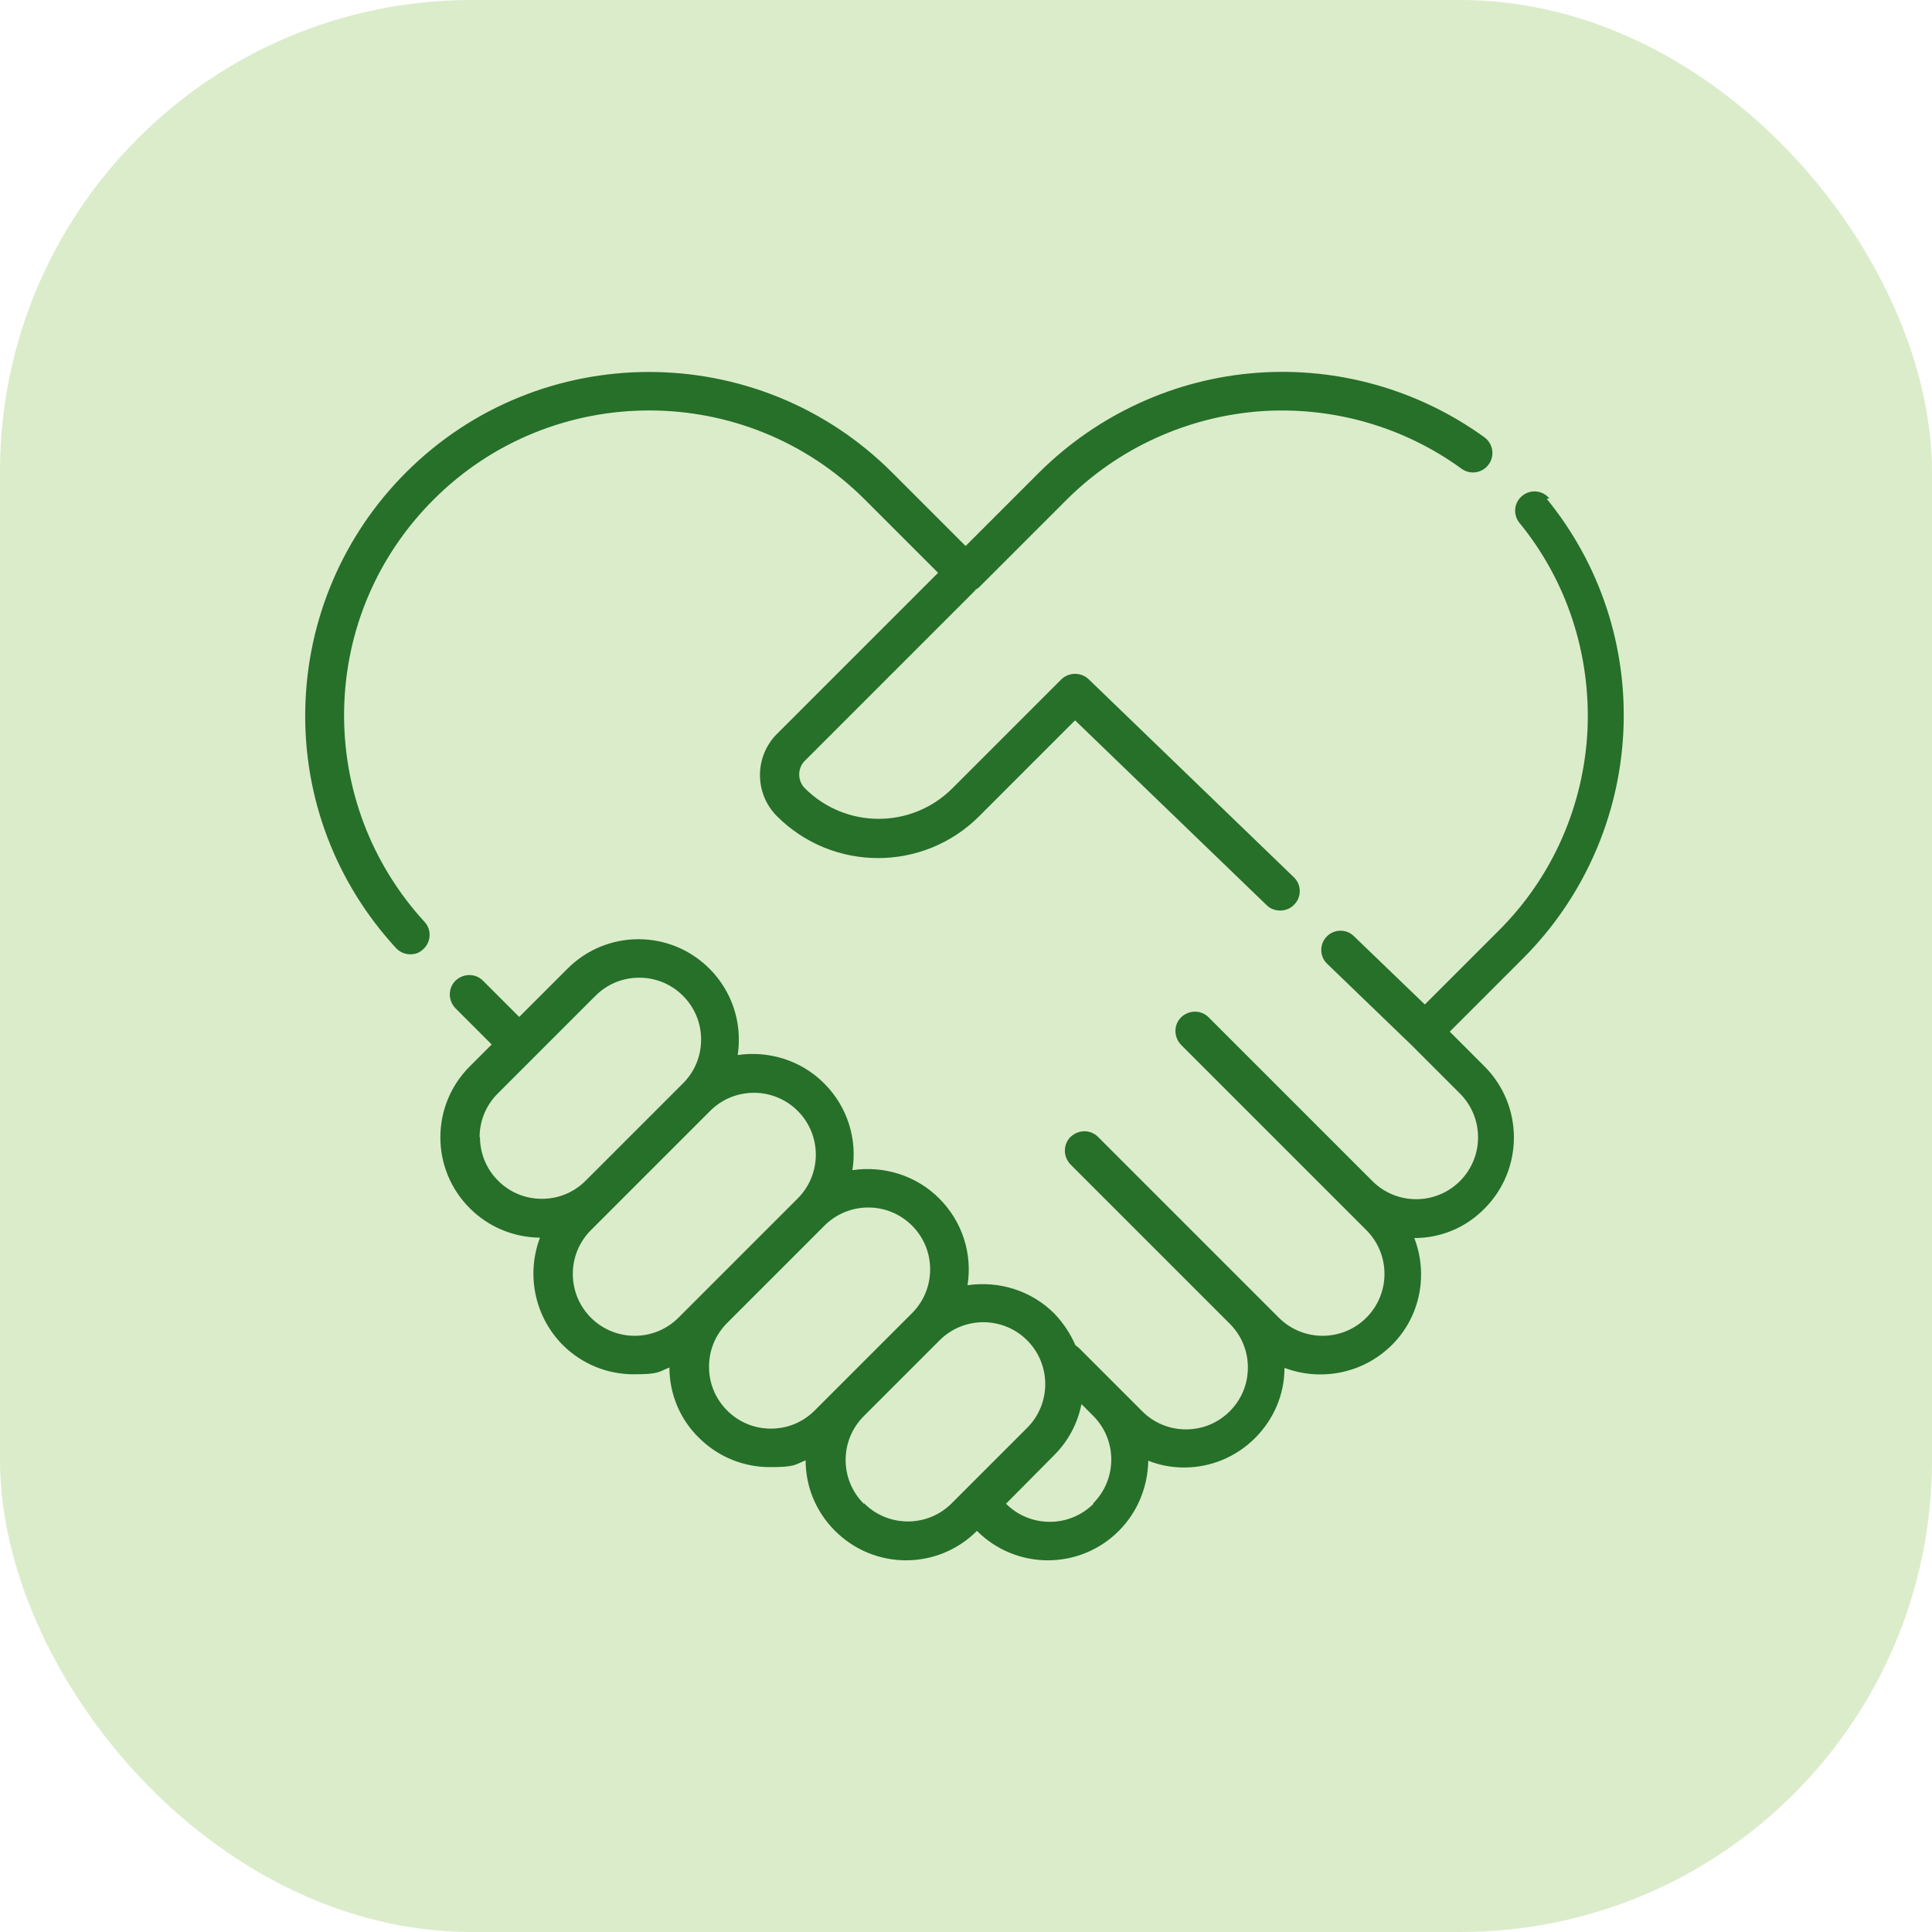
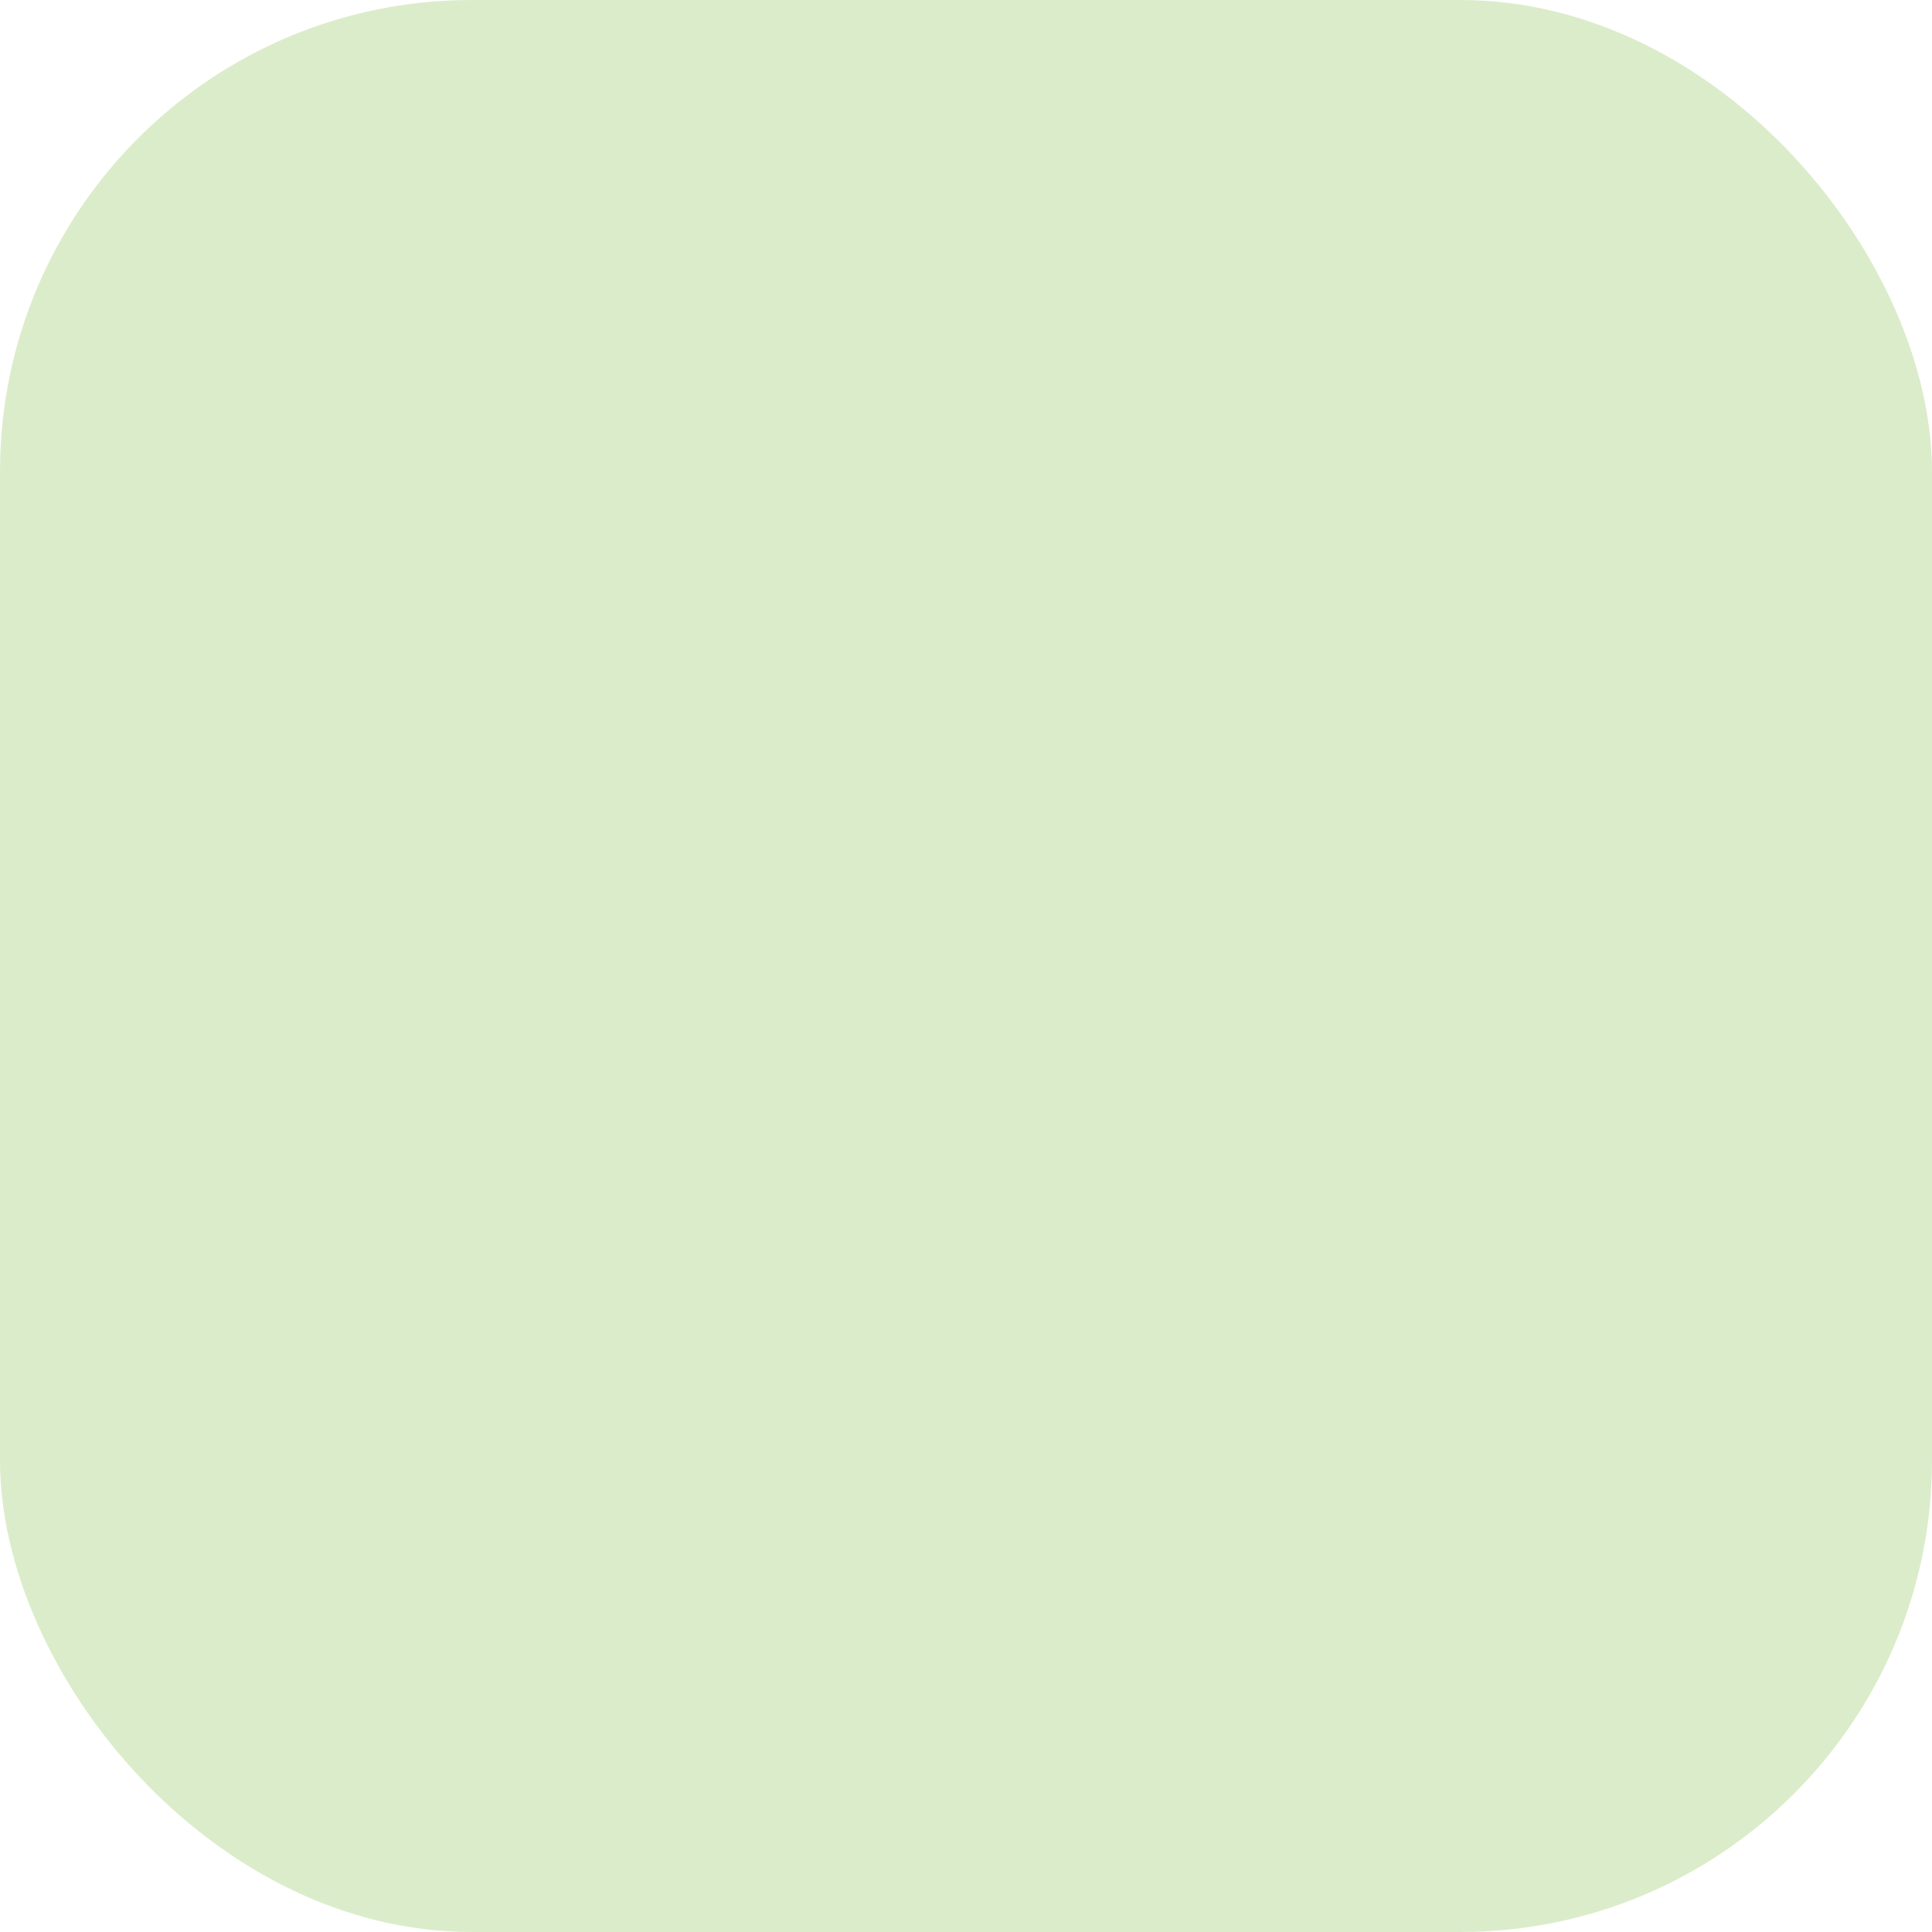
<svg xmlns="http://www.w3.org/2000/svg" viewBox="0 0 512 512" version="1.1">
  <defs>
    <style>
      .cls-1 {
        fill: #267029;
      }

      .cls-2 {
        fill: #dbecca;
      }
    </style>
  </defs>
  <g>
    <g id="Capa_1">
      <rect ry="125" rx="125" height="512" width="512" class="cls-2" />
      <g>
-         <path d="M114.9,132.4c31.5-31.5,82.8-31.5,114.3,0l19.4,19.4-42.7,42.7c-2.9,2.9-4.5,6.8-4.5,10.9s1.6,8,4.5,10.9c14.8,14.8,38.8,14.8,53.6,0l25.4-25.4,50.8,49c1,1,2.3,1.4,3.6,1.4s2.7-.5,3.7-1.6c2-2,1.9-5.3-.1-7.2l-54.4-52.5c-2-1.9-5.2-1.9-7.2,0l-28.9,28.9c-10.8,10.8-28.3,10.8-39.1,0-2-2-2-5.3,0-7.3l44.8-44.8c.2-.2.4-.4.5-.6,0,0,0,0,0,0,0,0,.1,0,.2-.1,0,0,.2,0,.2-.1,0,0,.1-.1.2-.2,0,0,.1,0,.2-.1.1,0,.2-.2.3-.3,0,0,0,0,0,0h0s0,0,0,0l22.9-22.9c13.7-13.7,31.9-22,51.2-23.5,19.1-1.4,38.1,4,53.5,15.2,2.3,1.7,5.5,1.2,7.2-1.1s1.2-5.5-1.1-7.2c-17.4-12.6-38.8-18.7-60.3-17.1-21.7,1.6-42.2,11-57.7,26.4l-19.5,19.5-19.5-19.5c-35.5-35.5-93.3-35.5-128.8,0-16.7,16.7-26.2,39-26.7,62.6-.5,23.6,8.1,46.1,24,63.4,1,1.1,2.4,1.7,3.8,1.7s2.5-.4,3.5-1.4c2.1-1.9,2.2-5.2.3-7.2-14.1-15.4-21.7-35.4-21.3-56.3.4-21,8.8-40.7,23.7-55.6h0Z" class="cls-1" />
-         <path d="M410.6,132.1c-1.8-2.2-5-2.5-7.2-.7-2.2,1.8-2.5,5-.7,7.2,12.6,15.4,18.9,34.9,18,54.9-1,20.1-9.3,39-23.6,53.2l-19.5,19.5-18.8-18.1c-2-2-5.3-1.9-7.2.1-2,2-1.9,5.3.1,7.2l22.4,21.6,12.8,12.8c6.4,6.4,6.4,16.8,0,23.2-6.4,6.4-16.8,6.4-23.2,0h0s-43.4-43.4-43.4-43.4c-2-2-5.2-2-7.3,0-2,2-2,5.2,0,7.3l43.4,43.4h0s5.7,5.7,5.7,5.7c6.4,6.4,6.4,16.8,0,23.2-6.4,6.4-16.8,6.4-23.2,0l-5.7-5.7-42.2-42.2c-2-2-5.2-2-7.3,0-2,2-2,5.2,0,7.3l42.2,42.2c3.1,3.1,4.8,7.2,4.8,11.6s-1.7,8.5-4.8,11.6-7.2,4.8-11.6,4.8-8.5-1.7-11.6-4.8l-5.7-5.7-11-11c-.3-.3-.7-.6-1-.8-1.3-3-3.2-5.9-5.6-8.4-6.2-6.2-14.8-8.7-23-7.5,1.3-8.1-1.2-16.7-7.5-23-6.2-6.2-14.8-8.7-23-7.5,1.3-8.1-1.2-16.7-7.5-23-6.2-6.2-14.8-8.7-22.9-7.5.2-1.4.3-2.7.3-4.1,0-7.1-2.8-13.8-7.8-18.8-5-5-11.7-7.8-18.8-7.8s-13.8,2.8-18.8,7.8l-12.8,12.8-9.6-9.6c-2-2-5.2-2-7.3,0-2,2-2,5.2,0,7.3l9.6,9.6-5.8,5.8c-5,5-7.8,11.7-7.8,18.8s2.8,13.8,7.8,18.8c5,5,11.6,7.7,18.6,7.8-3.6,9.5-1.6,20.7,6,28.4,5.2,5.2,12,7.8,18.8,7.8s6.5-.6,9.5-1.8c0,7,2.8,13.7,7.8,18.6,5.2,5.2,12,7.8,18.8,7.8s6.5-.6,9.5-1.8c0,6.8,2.6,13.5,7.8,18.7,5.2,5.2,12,7.8,18.8,7.8s13.6-2.6,18.8-7.8h0s0,0,0,0c5.2,5.2,12,7.8,18.8,7.8s13.6-2.6,18.8-7.8c5.1-5.1,7.7-11.9,7.8-18.6,3,1.2,6.2,1.8,9.5,1.8,7.1,0,13.8-2.8,18.8-7.8s7.8-11.6,7.8-18.6c9.5,3.6,20.7,1.6,28.4-6s9.7-18.9,6-28.4c6.8,0,13.5-2.6,18.6-7.8,10.4-10.4,10.4-27.3,0-37.7l-9.2-9.2,19.4-19.4c16-16,25.5-37.4,26.6-60,1.1-22.5-6.1-44.4-20.3-61.8h0ZM127.1,301.4c0-4.4,1.7-8.5,4.8-11.6l25.9-25.9c3.1-3.1,7.2-4.8,11.6-4.8s8.5,1.7,11.6,4.8,4.8,7.2,4.8,11.6-1.7,8.5-4.8,11.6l-25.8,25.8s0,0,0,0c-3.1,3.1-7.2,4.8-11.6,4.8s-8.5-1.7-11.6-4.8c-3.1-3.1-4.8-7.2-4.8-11.6h0ZM156.6,349.2c-6.4-6.4-6.4-16.8,0-23.2l31.6-31.6c3.2-3.2,7.4-4.8,11.6-4.8s8.4,1.6,11.6,4.8c6.4,6.4,6.4,16.8,0,23.2l-31.6,31.6c-6.4,6.4-16.8,6.4-23.2,0ZM192.7,373.8c-3.1-3.1-4.8-7.2-4.8-11.6s1.7-8.5,4.8-11.6c0,0,0,0,0,0l25.8-25.8c6.4-6.4,16.8-6.4,23.2,0,6.4,6.4,6.4,16.8,0,23.2l-20.1,20.1s0,0,0,0c0,0,0,0,0,0l-5.7,5.7c-3.1,3.1-7.2,4.8-11.6,4.8-4.4,0-8.5-1.7-11.6-4.8h0ZM228.9,398.5c-6.4-6.4-6.4-16.8,0-23.2l20.1-20.1c6.4-6.4,16.8-6.4,23.2,0,6.4,6.4,6.4,16.8,0,23.2l-16.4,16.4s0,0,0,0,0,0,0,0l-3.6,3.6c-6.4,6.4-16.8,6.4-23.2,0h0ZM289.8,398.5c-6.4,6.4-16.8,6.4-23.2,0h0s12.8-12.9,12.8-12.9c3.8-3.8,6.2-8.5,7.2-13.5l3.1,3.1c6.4,6.4,6.4,16.8,0,23.2h0Z" class="cls-1" />
-       </g>
+         </g>
    </g>
  </g>
</svg>